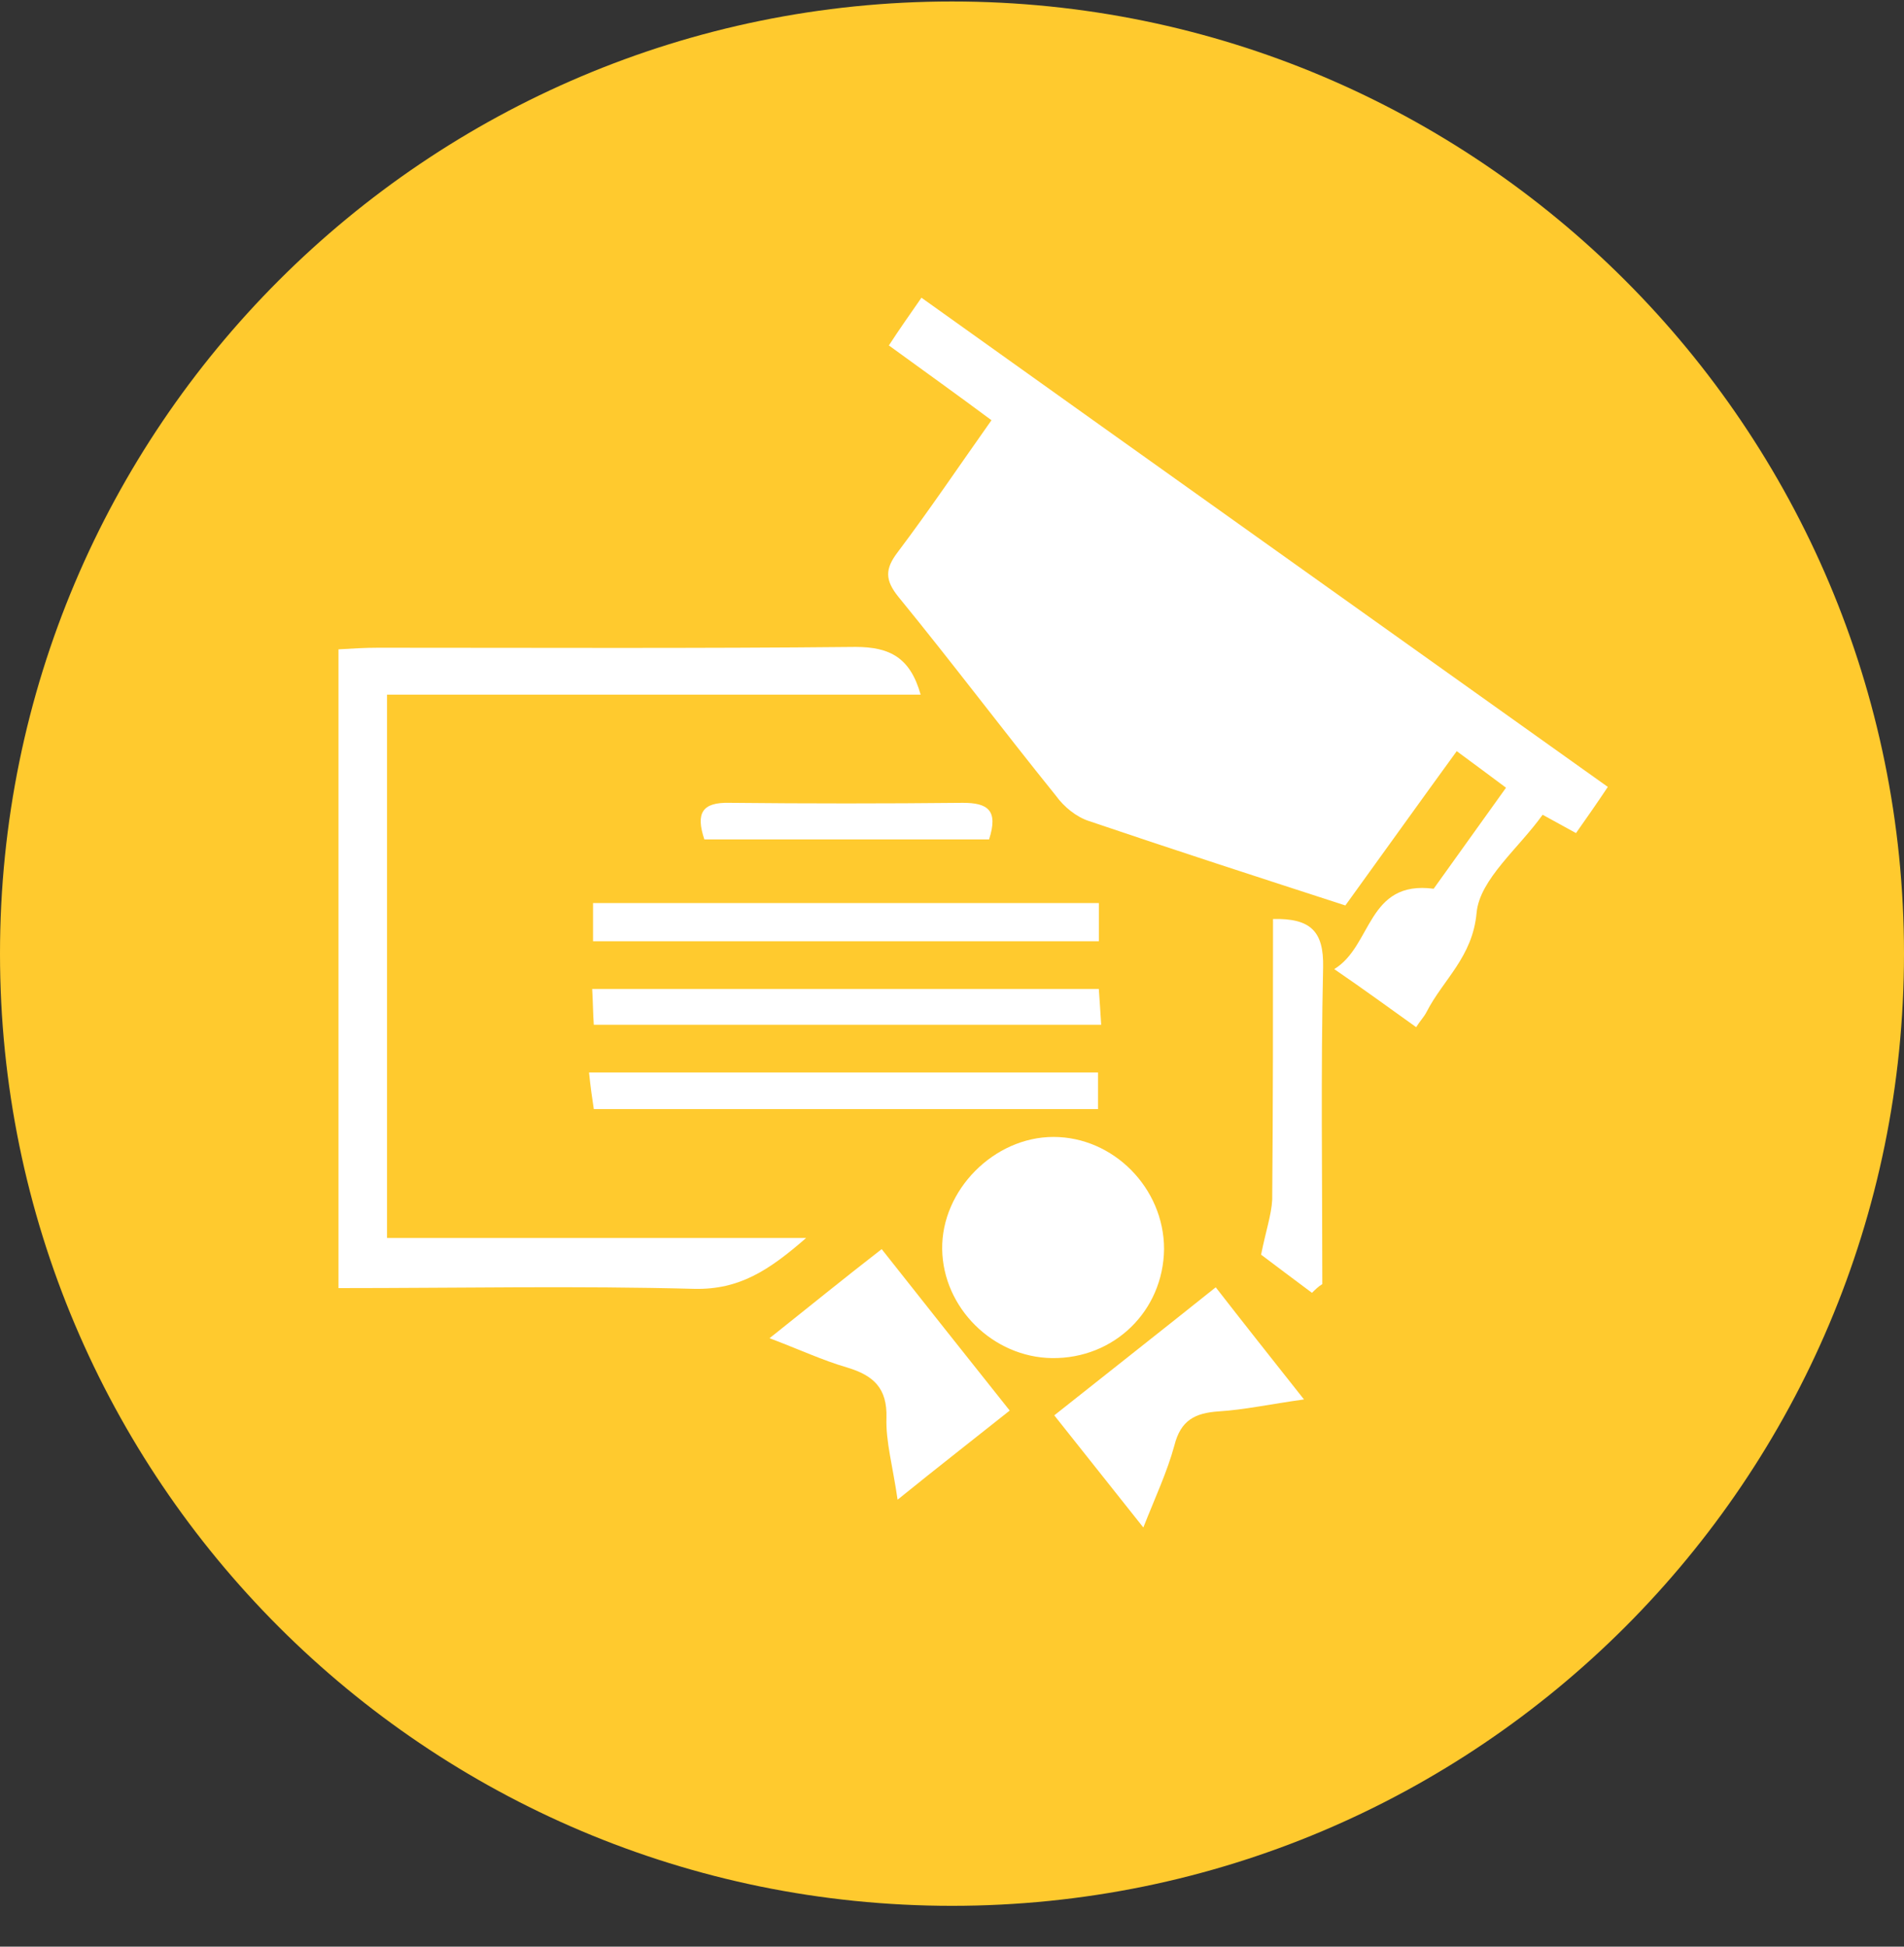
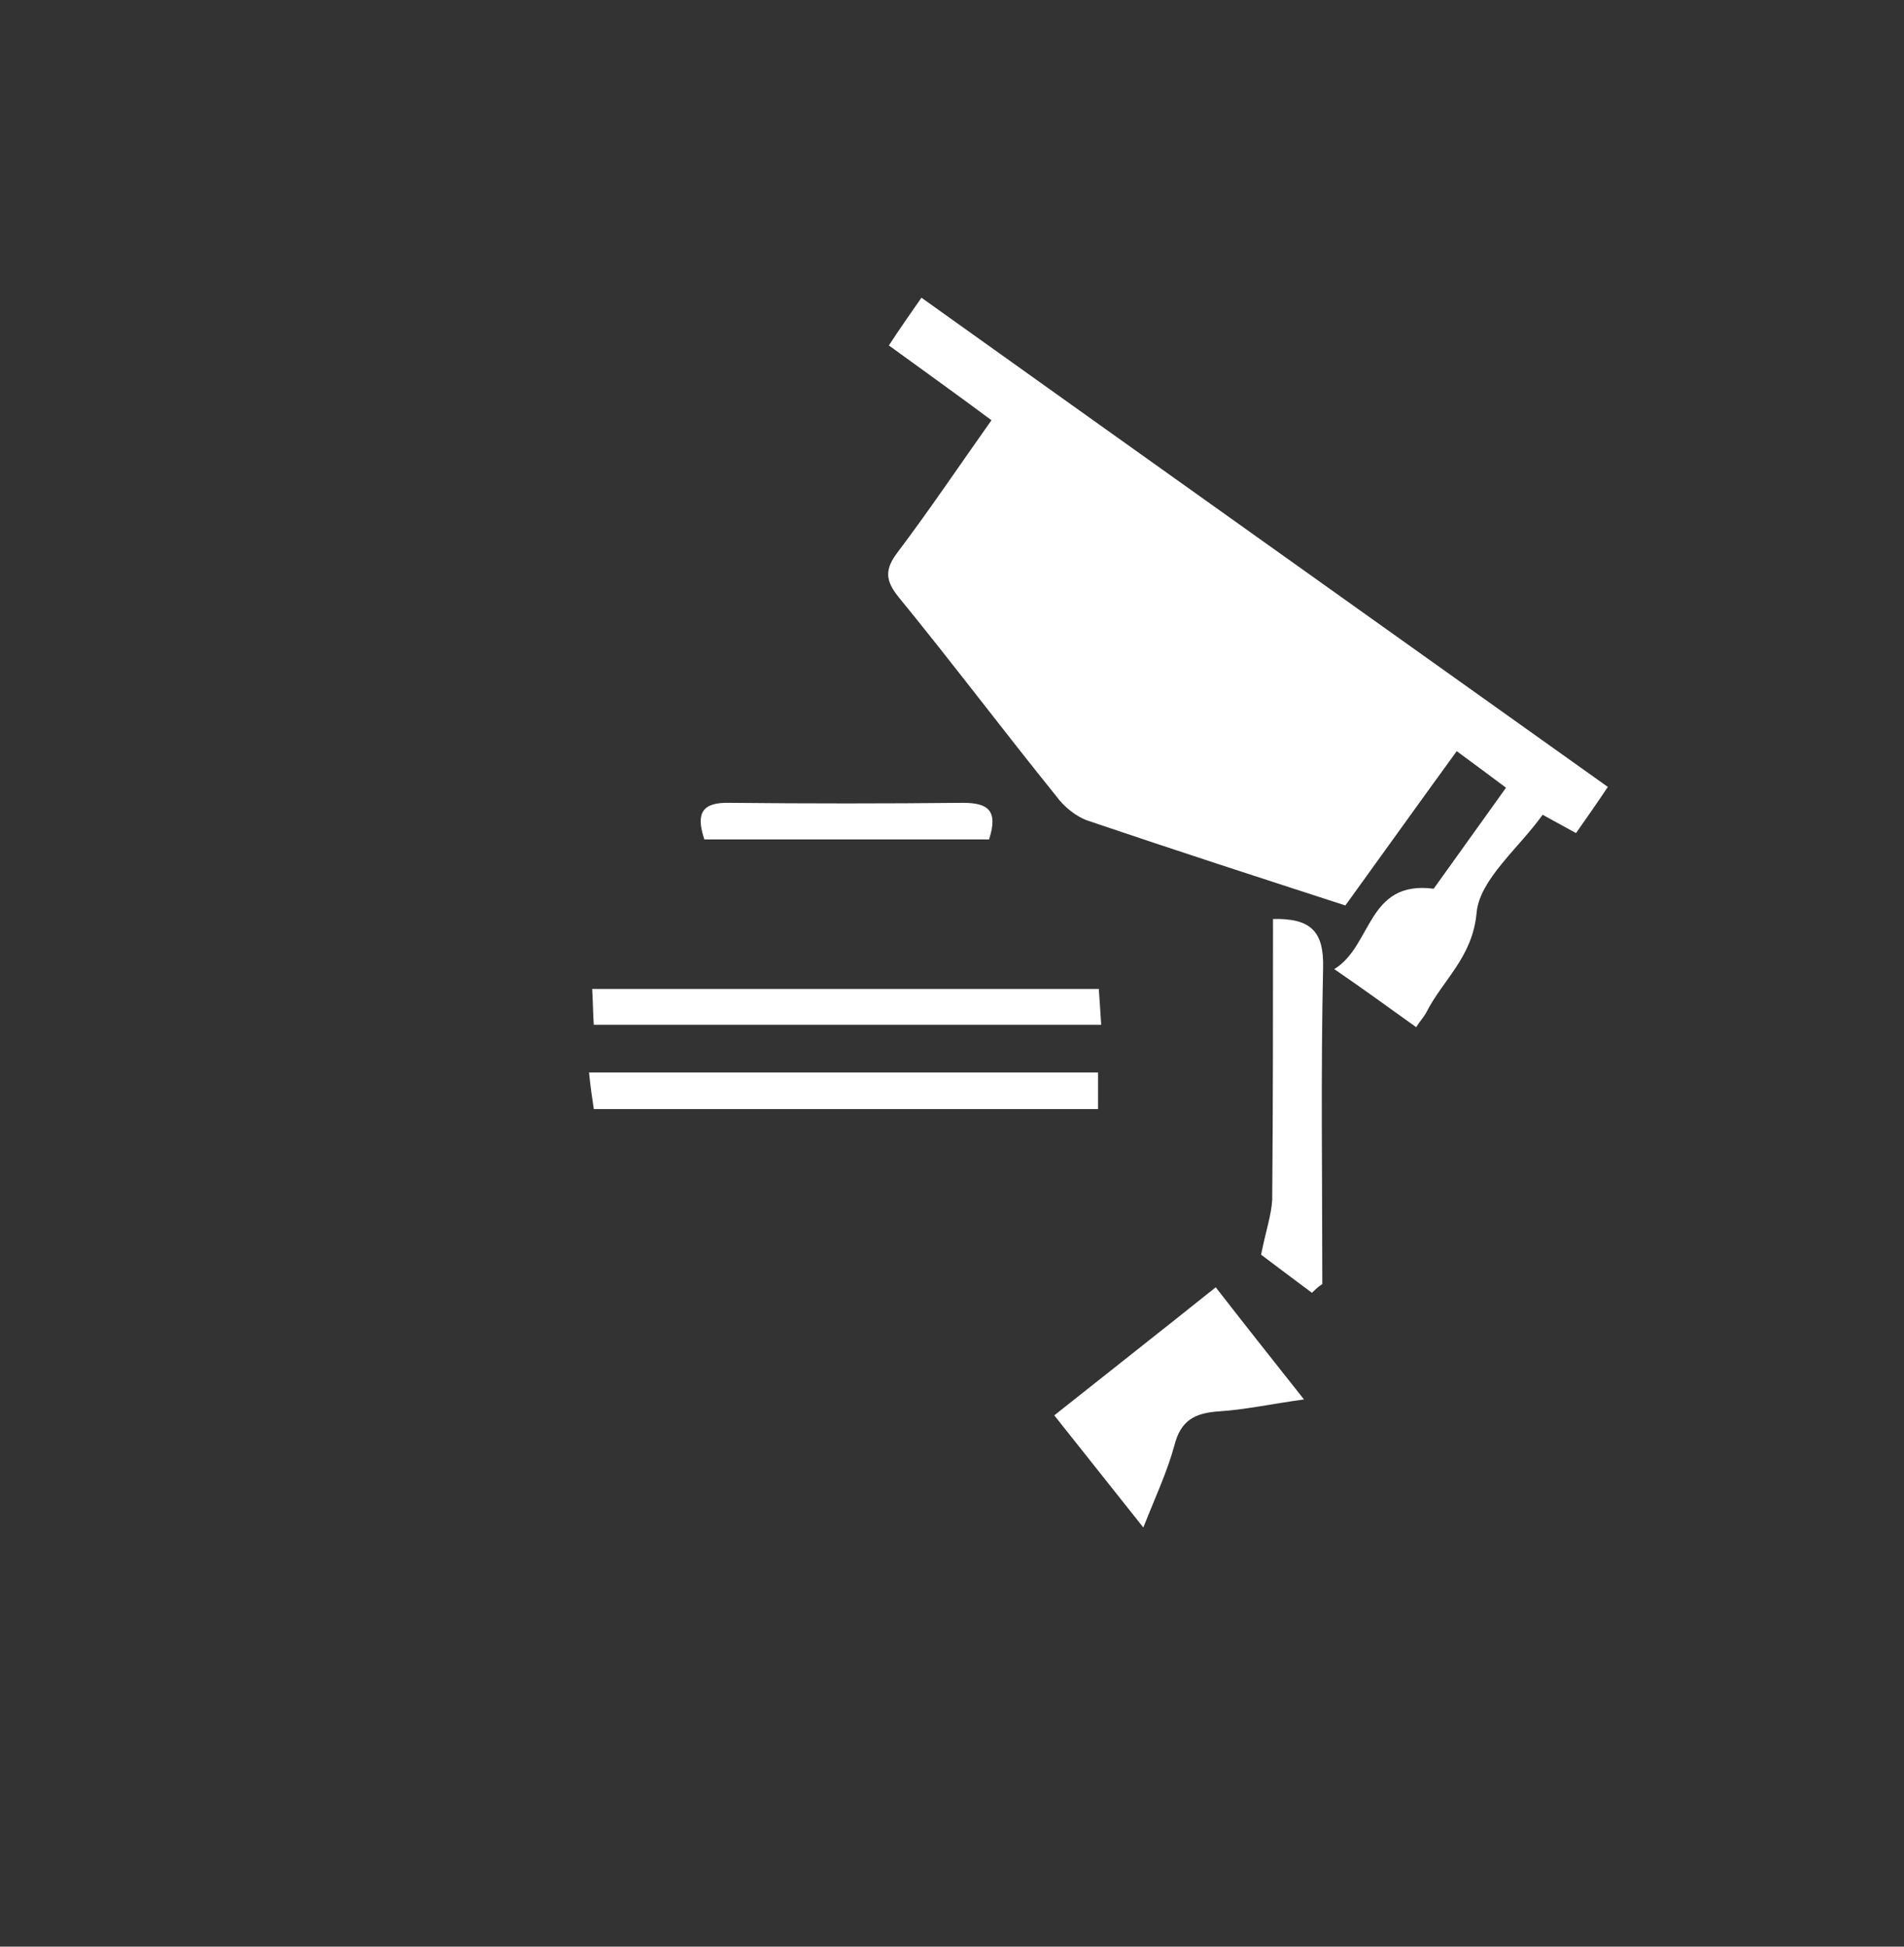
<svg xmlns="http://www.w3.org/2000/svg" width="45" height="46" viewBox="0 0 45 46" fill="none">
  <rect x="0" y="0" width="45" height="46" fill="#333333" stroke="none" />
  <g id="Group 1000004409">
    <g id="Group">
-       <path id="Vector" d="M22.5 45.035C34.926 45.035 45 34.962 45 22.535C45 10.109 34.926 0.035 22.5 0.035C10.074 0.035 0 10.109 0 22.535C0 34.962 10.074 45.035 22.5 45.035Z" fill="#FFCA2E" />
-     </g>
+       </g>
    <g id="Group_2">
      <path id="Vector_2" d="M33.47 24.272C32.812 23.802 32.248 23.389 31.534 22.9C32.436 22.355 32.305 20.795 33.884 21.001C34.41 20.268 34.974 19.479 35.594 18.614C35.218 18.332 34.861 18.069 34.429 17.75C33.527 18.99 32.681 20.174 31.797 21.396C29.767 20.738 27.737 20.08 25.745 19.404C25.444 19.31 25.143 19.065 24.955 18.802C23.696 17.242 22.493 15.644 21.233 14.103C20.914 13.708 20.914 13.445 21.215 13.05C21.966 12.054 22.662 11.02 23.433 9.93C22.624 9.328 21.835 8.764 21.008 8.163C21.252 7.787 21.478 7.467 21.778 7.035C27.173 10.889 32.568 14.723 38 18.595C37.737 18.99 37.512 19.31 37.248 19.686C36.966 19.535 36.741 19.404 36.459 19.253C35.895 20.043 34.974 20.776 34.899 21.565C34.805 22.618 34.109 23.144 33.715 23.915C33.658 24.028 33.564 24.122 33.47 24.272Z" fill="white" />
-       <path id="Vector_3" d="M8 15.344C8.32 15.325 8.62 15.306 8.94 15.306C12.699 15.306 16.459 15.325 20.218 15.287C21.045 15.287 21.515 15.55 21.759 16.415C17.568 16.415 13.395 16.415 9.147 16.415C9.147 20.72 9.147 24.93 9.147 29.253C12.38 29.253 15.613 29.253 19.053 29.253C18.169 30.024 17.474 30.475 16.421 30.456C13.639 30.381 10.857 30.438 8 30.438C8 25.381 8 20.381 8 15.344Z" fill="white" />
-       <path id="Vector_4" d="M24.862 32.092C23.471 32.073 22.287 30.907 22.268 29.517C22.249 28.125 23.49 26.866 24.899 26.866C26.309 26.866 27.512 28.069 27.512 29.517C27.493 30.983 26.328 32.111 24.862 32.092Z" fill="white" />
-       <path id="Vector_5" d="M14.016 22.242C14.016 21.941 14.016 21.659 14.016 21.34C18.001 21.34 21.967 21.34 25.971 21.34C25.971 21.64 25.971 21.922 25.971 22.242C21.986 22.242 18.019 22.242 14.016 22.242Z" fill="white" />
      <path id="Vector_6" d="M30.819 33.069C30.011 33.182 29.41 33.313 28.808 33.351C28.244 33.389 27.906 33.558 27.755 34.159C27.586 34.78 27.304 35.381 27.022 36.095C26.308 35.193 25.631 34.347 24.917 33.445C26.195 32.43 27.417 31.471 28.733 30.419C29.391 31.265 30.03 32.073 30.819 33.069Z" fill="white" />
-       <path id="Vector_7" d="M21.214 35.438C21.101 34.648 20.932 34.065 20.951 33.502C20.97 32.806 20.65 32.505 20.03 32.317C19.447 32.148 18.883 31.885 18.188 31.622C19.109 30.889 19.917 30.231 20.838 29.517C21.815 30.757 22.774 31.96 23.864 33.332C23.037 33.99 22.191 34.648 21.214 35.438Z" fill="white" />
      <path id="Vector_8" d="M25.97 23.37C25.989 23.652 26.007 23.896 26.026 24.216C22.023 24.216 18.056 24.216 14.034 24.216C14.015 23.953 14.015 23.689 13.996 23.37C17.981 23.37 21.91 23.37 25.97 23.37Z" fill="white" />
      <path id="Vector_9" d="M25.951 25.343C25.951 25.625 25.951 25.889 25.951 26.208C21.966 26.208 18.056 26.208 14.034 26.208C13.996 25.964 13.959 25.701 13.921 25.343C17.944 25.343 21.891 25.343 25.951 25.343Z" fill="white" />
      <path id="Vector_10" d="M31.008 30.55C30.557 30.212 30.124 29.892 29.805 29.648C29.918 29.084 30.049 28.708 30.068 28.351C30.087 26.133 30.087 23.934 30.087 21.716C30.97 21.697 31.29 21.998 31.271 22.862C31.215 25.344 31.252 27.844 31.252 30.344C31.158 30.4 31.083 30.475 31.008 30.55Z" fill="white" />
      <path id="Vector_11" d="M23.376 19.836C21.121 19.836 18.884 19.836 16.647 19.836C16.44 19.216 16.591 18.953 17.248 18.971C19.091 18.99 20.914 18.99 22.756 18.971C23.339 18.971 23.602 19.14 23.376 19.836Z" fill="white" />
    </g>
  </g>
</svg>